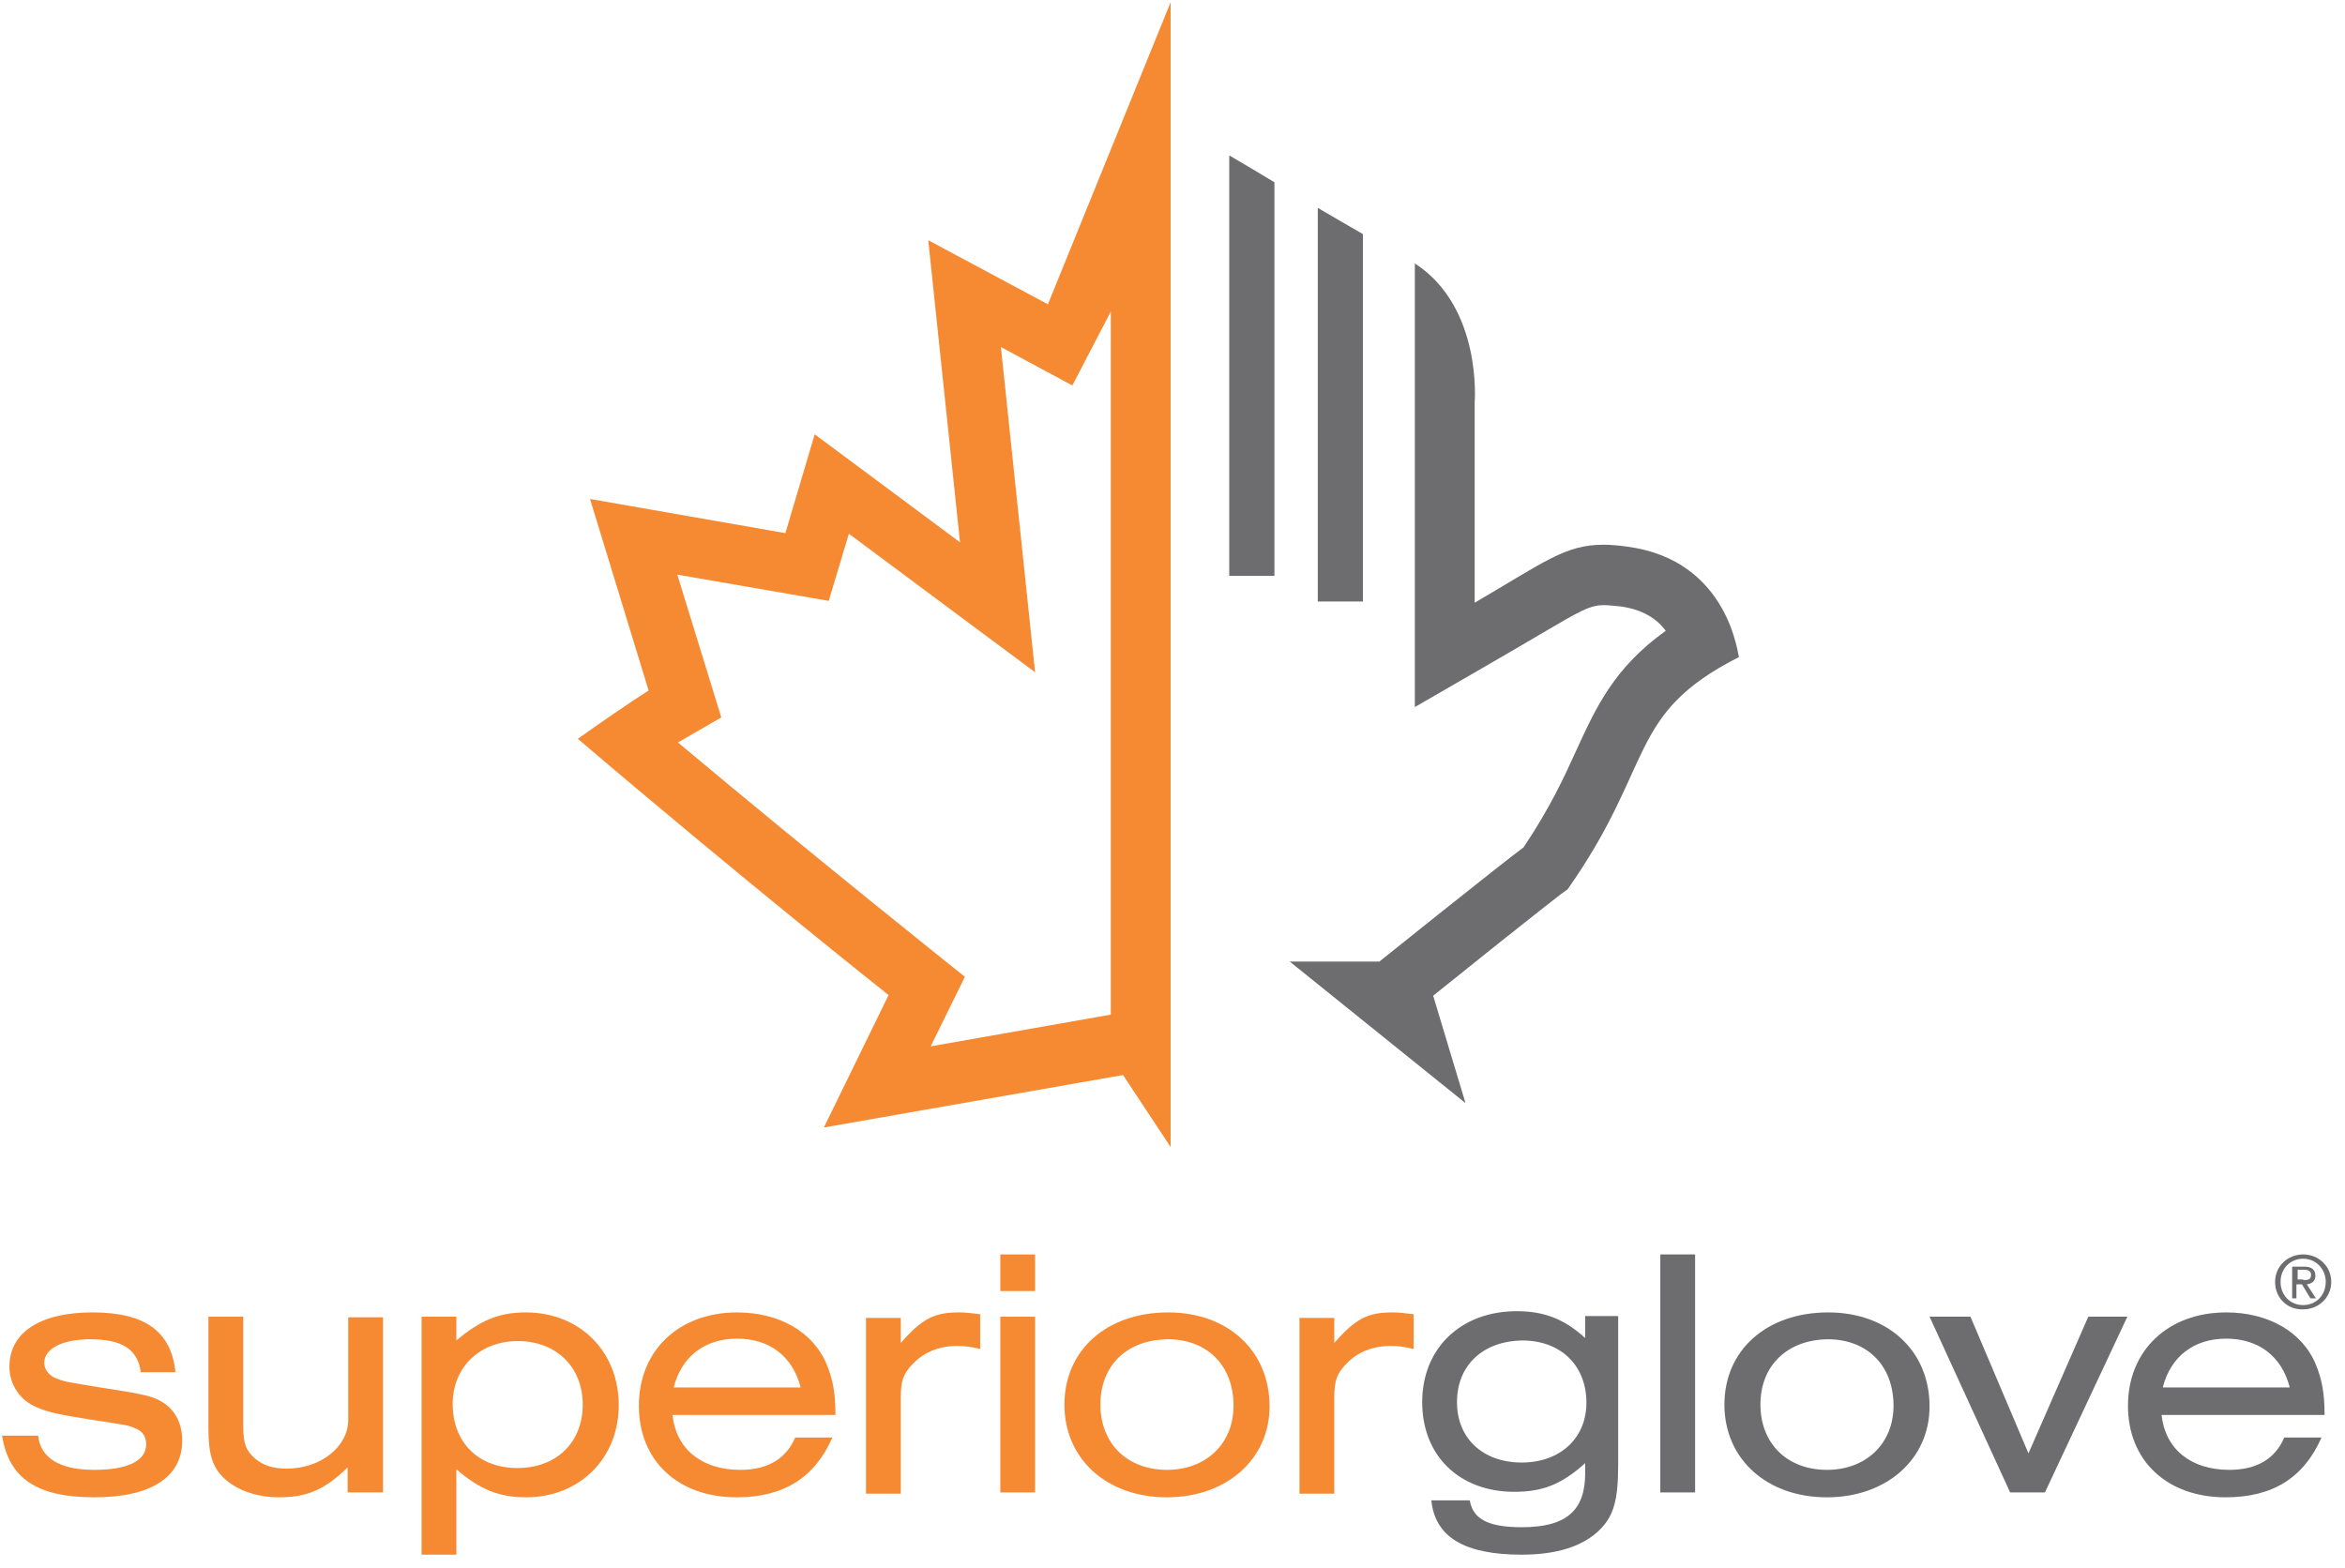
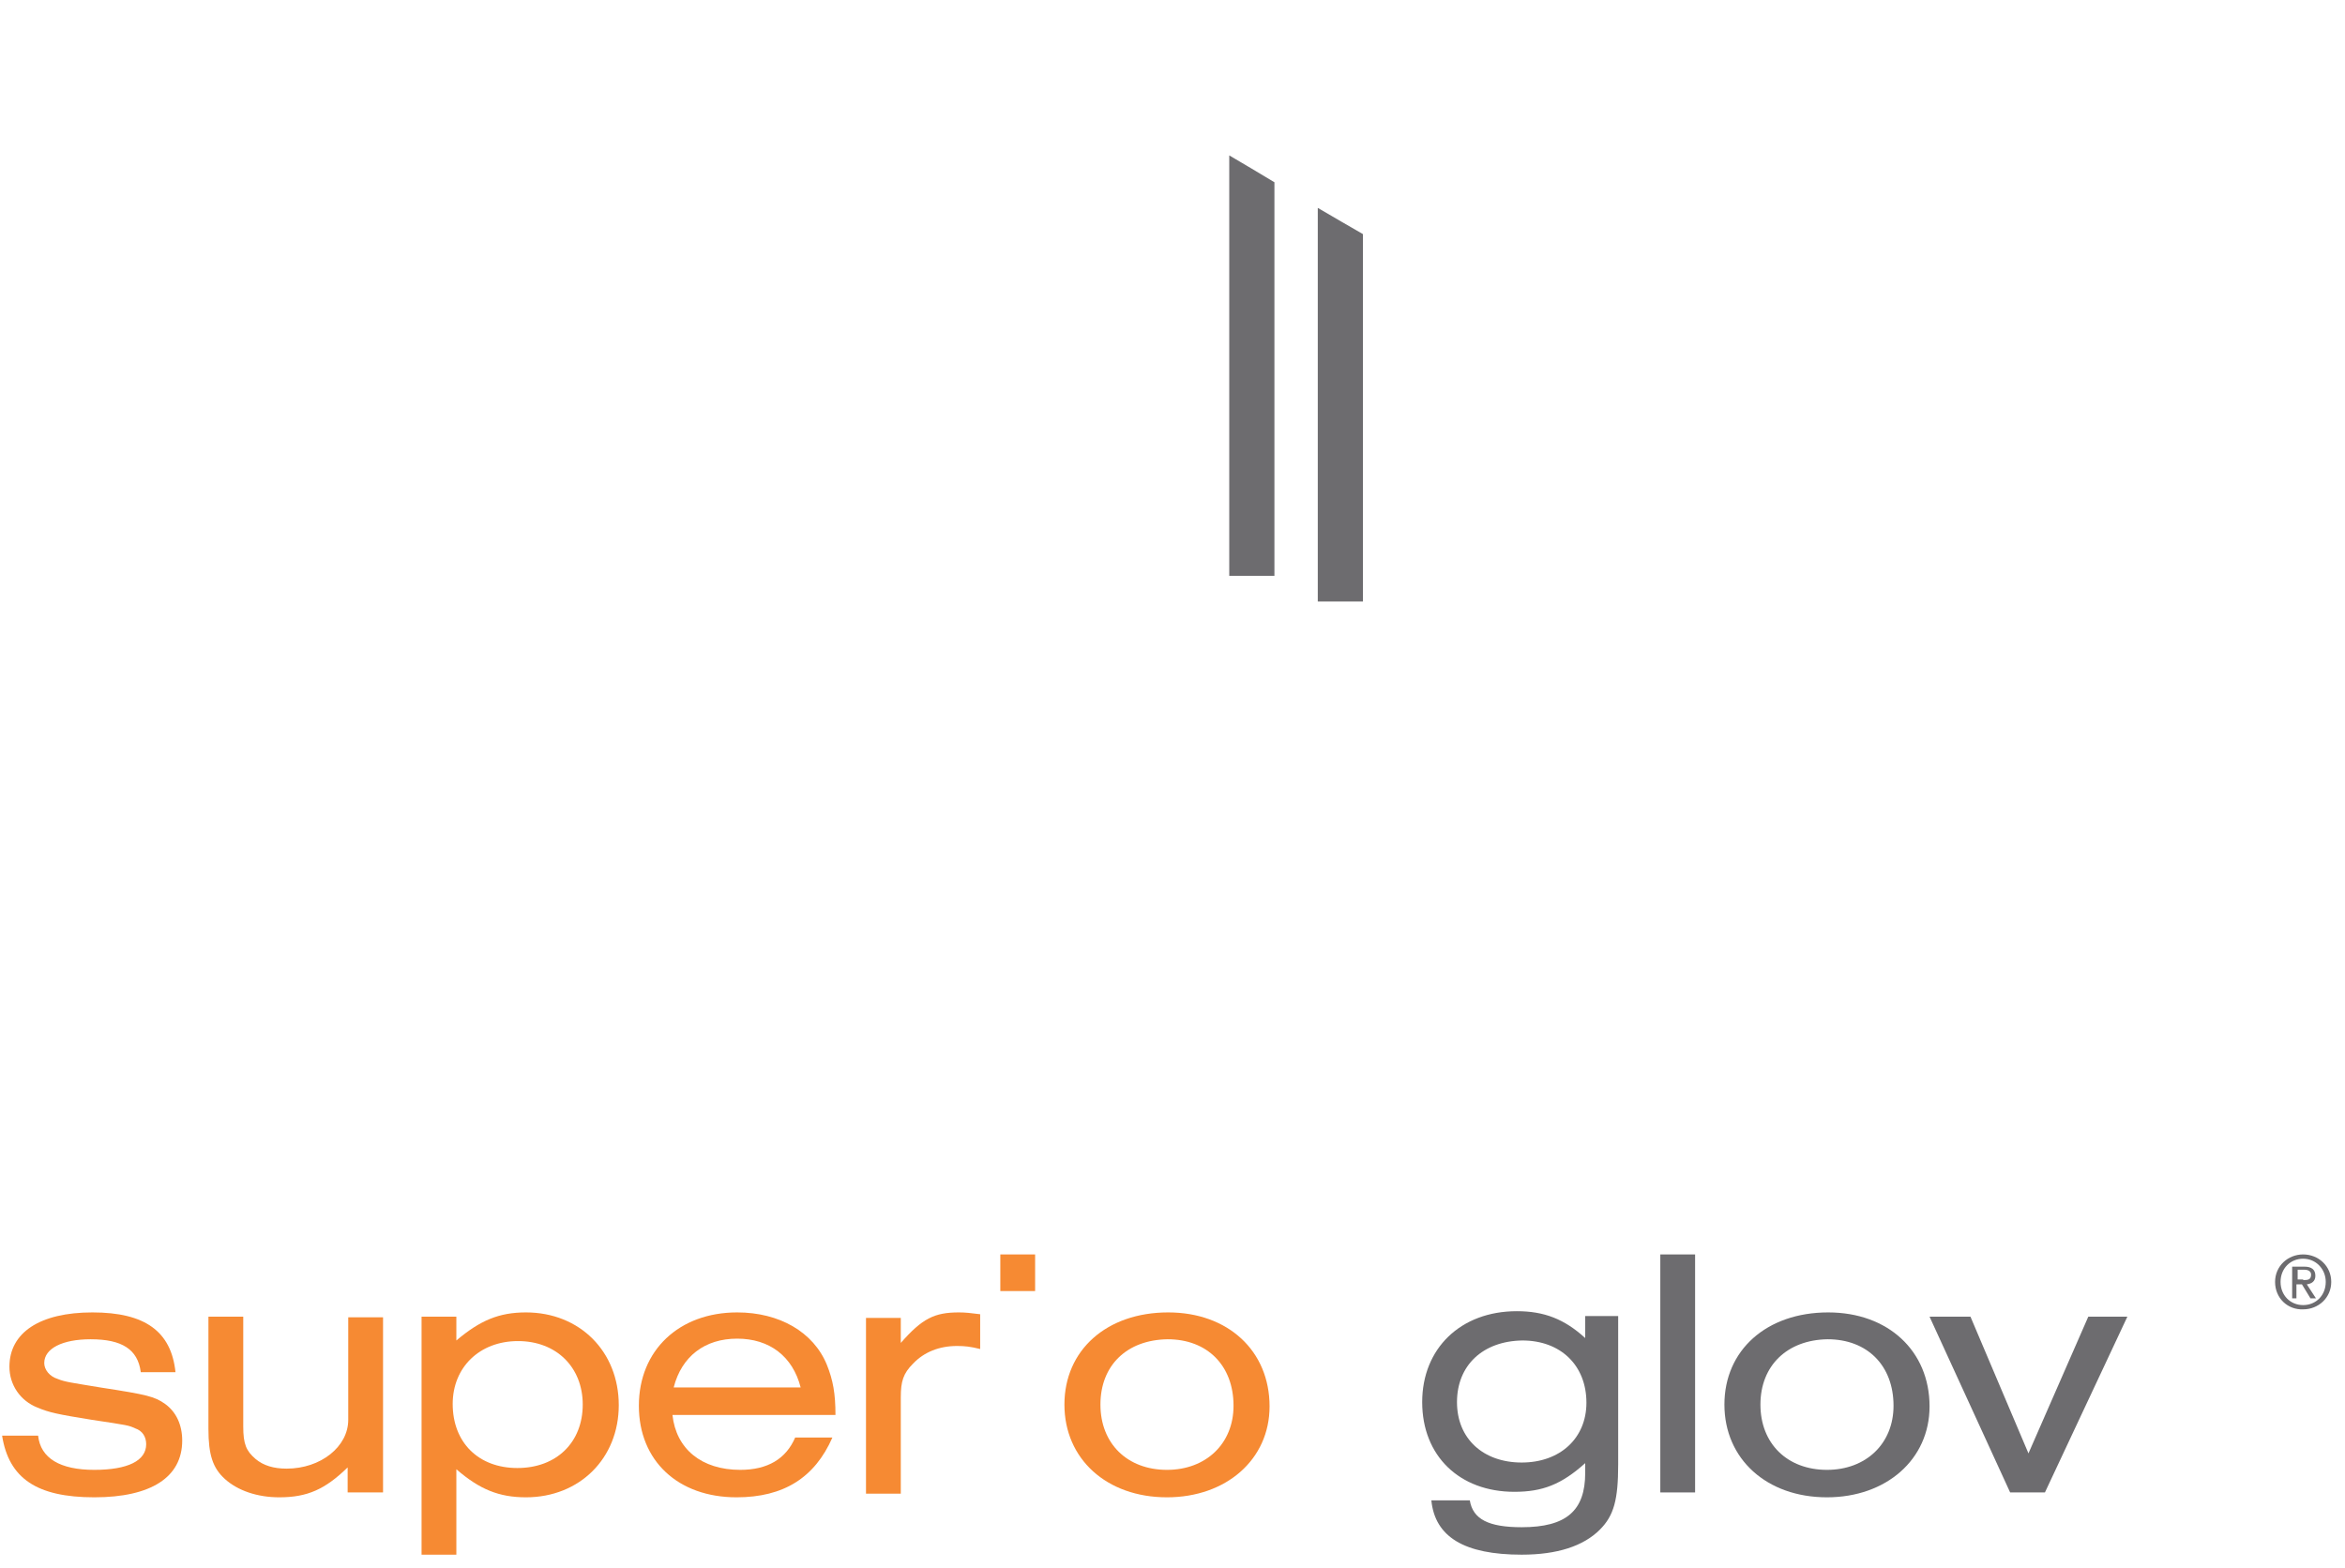
<svg xmlns="http://www.w3.org/2000/svg" width="148" height="99" viewBox="0 0 148 99" fill="none">
  <g clip-path="url(#clip0)">
    <path d="M8.88 86.585C8.687 85.198 7.724 84.543 5.72 84.543C3.947 84.543 2.792 85.121 2.792 86.045C2.792 86.469 3.138 86.893 3.639 87.047C4.102 87.239 4.487 87.278 6.336 87.586C9.342 88.048 9.766 88.164 10.421 88.626C11.114 89.127 11.5 89.936 11.5 90.938C11.5 93.249 9.535 94.52 5.951 94.52C2.329 94.52 0.557 93.326 0.133 90.629H2.406C2.56 92.055 3.793 92.787 5.951 92.787C8.07 92.787 9.226 92.209 9.226 91.169C9.226 90.706 8.995 90.321 8.533 90.167C8.109 89.975 8.109 89.975 5.797 89.628C3.639 89.281 3.1 89.165 2.368 88.857C1.289 88.434 0.595 87.432 0.595 86.276C0.595 84.119 2.522 82.848 5.836 82.848C9.149 82.848 10.806 84.042 11.076 86.623H8.88V86.585Z" fill="#F68A33" />
    <path d="M24.137 94.212H21.941V92.633C20.515 94.019 19.398 94.52 17.625 94.52C16.238 94.52 15.005 94.096 14.196 93.365C13.425 92.671 13.155 91.824 13.155 90.206V83.118H15.352V90.052C15.352 91.169 15.544 91.593 16.122 92.093C16.623 92.517 17.278 92.71 18.087 92.71C20.245 92.71 21.979 91.323 21.979 89.628V83.156H24.175V94.212H24.137Z" fill="#F68A33" />
    <path d="M26.606 83.118H28.802V84.62C30.305 83.349 31.499 82.848 33.195 82.848C36.586 82.848 39.052 85.313 39.052 88.703C39.052 92.055 36.586 94.52 33.195 94.52C31.499 94.52 30.266 94.019 28.802 92.748V98.141H26.606V83.118ZM28.571 88.626C28.571 91.053 30.189 92.671 32.655 92.671C35.121 92.671 36.778 91.053 36.778 88.665C36.778 86.315 35.121 84.658 32.694 84.658C30.266 84.658 28.571 86.315 28.571 88.626Z" fill="#F68A33" />
    <path d="M42.441 89.32C42.672 91.477 44.29 92.787 46.718 92.787C48.452 92.787 49.608 92.093 50.186 90.745H52.536C51.419 93.287 49.453 94.52 46.486 94.52C42.787 94.52 40.321 92.209 40.321 88.742C40.321 85.236 42.864 82.848 46.525 82.848C49.184 82.848 51.342 84.081 52.189 86.161C52.575 87.124 52.729 87.971 52.729 89.32H42.441ZM50.532 87.586C50.031 85.621 48.567 84.504 46.525 84.504C44.483 84.504 43.019 85.621 42.518 87.586H50.532Z" fill="#F68A33" />
    <path d="M56.852 83.118V84.774C58.201 83.233 58.972 82.848 60.513 82.848C60.937 82.848 61.245 82.886 61.862 82.963V85.159C61.245 85.005 60.898 84.967 60.397 84.967C59.28 84.967 58.317 85.352 57.623 86.084C57.007 86.7 56.852 87.201 56.852 88.203V94.289H54.656V83.195H56.852V83.118Z" fill="#F68A33" />
-     <path d="M63.133 79.188H65.329V81.5H63.133V79.188ZM63.133 83.118H65.329V94.212H63.133V83.118Z" fill="#F68A33" />
+     <path d="M63.133 79.188H65.329V81.5H63.133V79.188ZM63.133 83.118H65.329H63.133V83.118Z" fill="#F68A33" />
    <path d="M80.126 88.78C80.126 92.132 77.39 94.52 73.652 94.52C69.837 94.52 67.179 92.093 67.179 88.665C67.179 85.236 69.837 82.848 73.729 82.848C77.505 82.848 80.126 85.275 80.126 88.78ZM69.452 88.665C69.452 91.13 71.147 92.787 73.652 92.787C76.118 92.787 77.852 91.13 77.852 88.742C77.852 86.199 76.195 84.543 73.691 84.543C71.109 84.581 69.452 86.199 69.452 88.665Z" fill="#F68A33" />
-     <path d="M84.21 83.118V84.774C85.558 83.233 86.329 82.848 87.87 82.848C88.294 82.848 88.602 82.886 89.219 82.963V85.159C88.602 85.005 88.255 84.967 87.755 84.967C86.637 84.967 85.674 85.352 84.98 86.084C84.364 86.7 84.21 87.201 84.21 88.203V94.289H82.013V83.195H84.21V83.118Z" fill="#F68A33" />
    <path d="M102.128 83.118V92.44C102.128 94.674 101.858 95.676 100.972 96.562C99.931 97.602 98.275 98.141 96.04 98.141C92.418 98.141 90.568 97.024 90.337 94.713H92.764C92.957 95.907 93.959 96.408 96.04 96.408C98.853 96.408 100.047 95.368 100.047 92.979V92.363C98.544 93.711 97.35 94.173 95.577 94.173C92.109 94.173 89.759 91.901 89.759 88.511C89.759 85.121 92.186 82.771 95.731 82.771C97.465 82.771 98.737 83.272 100.047 84.466V83.079H102.128V83.118ZM91.955 88.511C91.955 90.822 93.612 92.324 96.04 92.324C98.467 92.324 100.124 90.784 100.124 88.549C100.124 86.199 98.506 84.62 96.078 84.62C93.574 84.659 91.955 86.199 91.955 88.511Z" fill="#6D6C6F" />
    <path d="M106.983 94.212H104.787V79.188H106.983V94.212Z" fill="#6D6C6F" />
    <path d="M121.78 88.78C121.78 92.132 119.044 94.52 115.306 94.52C111.491 94.52 108.833 92.093 108.833 88.665C108.833 85.236 111.491 82.848 115.383 82.848C119.159 82.848 121.78 85.275 121.78 88.78ZM111.106 88.665C111.106 91.13 112.802 92.787 115.306 92.787C117.772 92.787 119.506 91.13 119.506 88.742C119.506 86.199 117.849 84.543 115.345 84.543C112.802 84.581 111.106 86.199 111.106 88.665Z" fill="#6D6C6F" />
    <path d="M129.062 94.212H126.866L121.78 83.118H124.362L128.022 91.747L131.798 83.118H134.264L129.062 94.212Z" fill="#6D6C6F" />
-     <path d="M136.422 89.32C136.653 91.477 138.271 92.787 140.699 92.787C142.433 92.787 143.589 92.093 144.167 90.745H146.517C145.4 93.287 143.435 94.52 140.468 94.52C136.769 94.52 134.303 92.209 134.303 88.742C134.303 85.236 136.846 82.848 140.506 82.848C143.165 82.848 145.323 84.081 146.17 86.161C146.556 87.124 146.71 87.971 146.71 89.32H136.422ZM144.514 87.586C144.013 85.621 142.548 84.504 140.506 84.504C138.464 84.504 137 85.621 136.499 87.586H144.514Z" fill="#6D6C6F" />
-     <path d="M73.882 0.141L66.137 19.209L58.585 15.165L60.589 34.233L51.418 27.415L49.568 33.655L37.238 31.498L40.937 43.594C40.937 43.594 39.897 44.21 36.468 46.637C46.948 55.574 56.08 62.816 56.08 62.816L51.996 71.176L70.877 67.863L73.882 72.408V0.141ZM70.106 64.049L58.739 66.052L60.897 61.661C60.897 61.661 51.418 54.111 42.787 46.868C42.864 46.83 45.523 45.289 45.523 45.289L42.748 36.275L52.304 37.931L53.576 33.694L65.328 42.438L63.17 21.906L67.678 24.333L70.106 19.672V64.049Z" fill="#F68A33" />
    <path d="M77.582 36.352H80.433V11.505C79.47 10.927 78.507 10.349 77.582 9.81V36.352Z" fill="#6D6C6F" />
    <path d="M83.169 37.97H86.02V14.779C85.134 14.279 84.171 13.701 83.169 13.123V37.97Z" fill="#6D6C6F" />
-     <path d="M102.665 34.503C102.126 34.426 101.625 34.387 101.201 34.387C98.773 34.387 97.502 35.466 93.071 38.047V25.412C93.071 25.412 93.572 19.402 89.295 16.628V38.047V44.634C89.295 44.634 96.577 40.435 97.194 40.05C99.814 38.509 100.353 38.201 101.24 38.201C101.509 38.201 101.818 38.239 102.241 38.278C103.706 38.471 104.592 39.087 105.131 39.819C101.856 42.169 100.739 44.634 99.467 47.408C98.697 49.103 97.81 51.029 96.153 53.494C94.882 54.419 87.06 60.698 87.06 60.698H81.396L92.493 69.635L90.451 62.855C90.451 62.855 98.735 56.191 98.928 56.152C104.515 48.217 102.627 45.096 109.755 41.475C109.678 41.475 109.177 35.35 102.665 34.503Z" fill="#6D6C6F" />
    <path d="M143.587 80.922C143.587 79.92 144.396 79.188 145.359 79.188C146.322 79.188 147.132 79.92 147.132 80.922C147.132 81.923 146.322 82.655 145.359 82.655C144.396 82.694 143.587 81.962 143.587 80.922ZM145.359 82.386C146.168 82.386 146.785 81.769 146.785 80.922C146.785 80.113 146.168 79.458 145.359 79.458C144.55 79.458 143.933 80.074 143.933 80.922C143.933 81.769 144.55 82.386 145.359 82.386ZM144.974 81.962H144.665V79.959H145.436C145.899 79.959 146.13 80.151 146.13 80.537C146.13 80.883 145.899 81.037 145.59 81.076L146.168 81.962H145.821L145.282 81.076H144.935V81.962H144.974ZM145.359 80.806C145.629 80.806 145.86 80.806 145.86 80.46C145.86 80.228 145.629 80.151 145.436 80.151H145.012V80.768H145.359V80.806Z" fill="#6D6C6F" />
  </g>
  <defs>
    <clipPath id="clip0">
      <rect width="147" height="98" fill="white" transform="translate(0.133 0.141)" />
    </clipPath>
  </defs>
</svg>